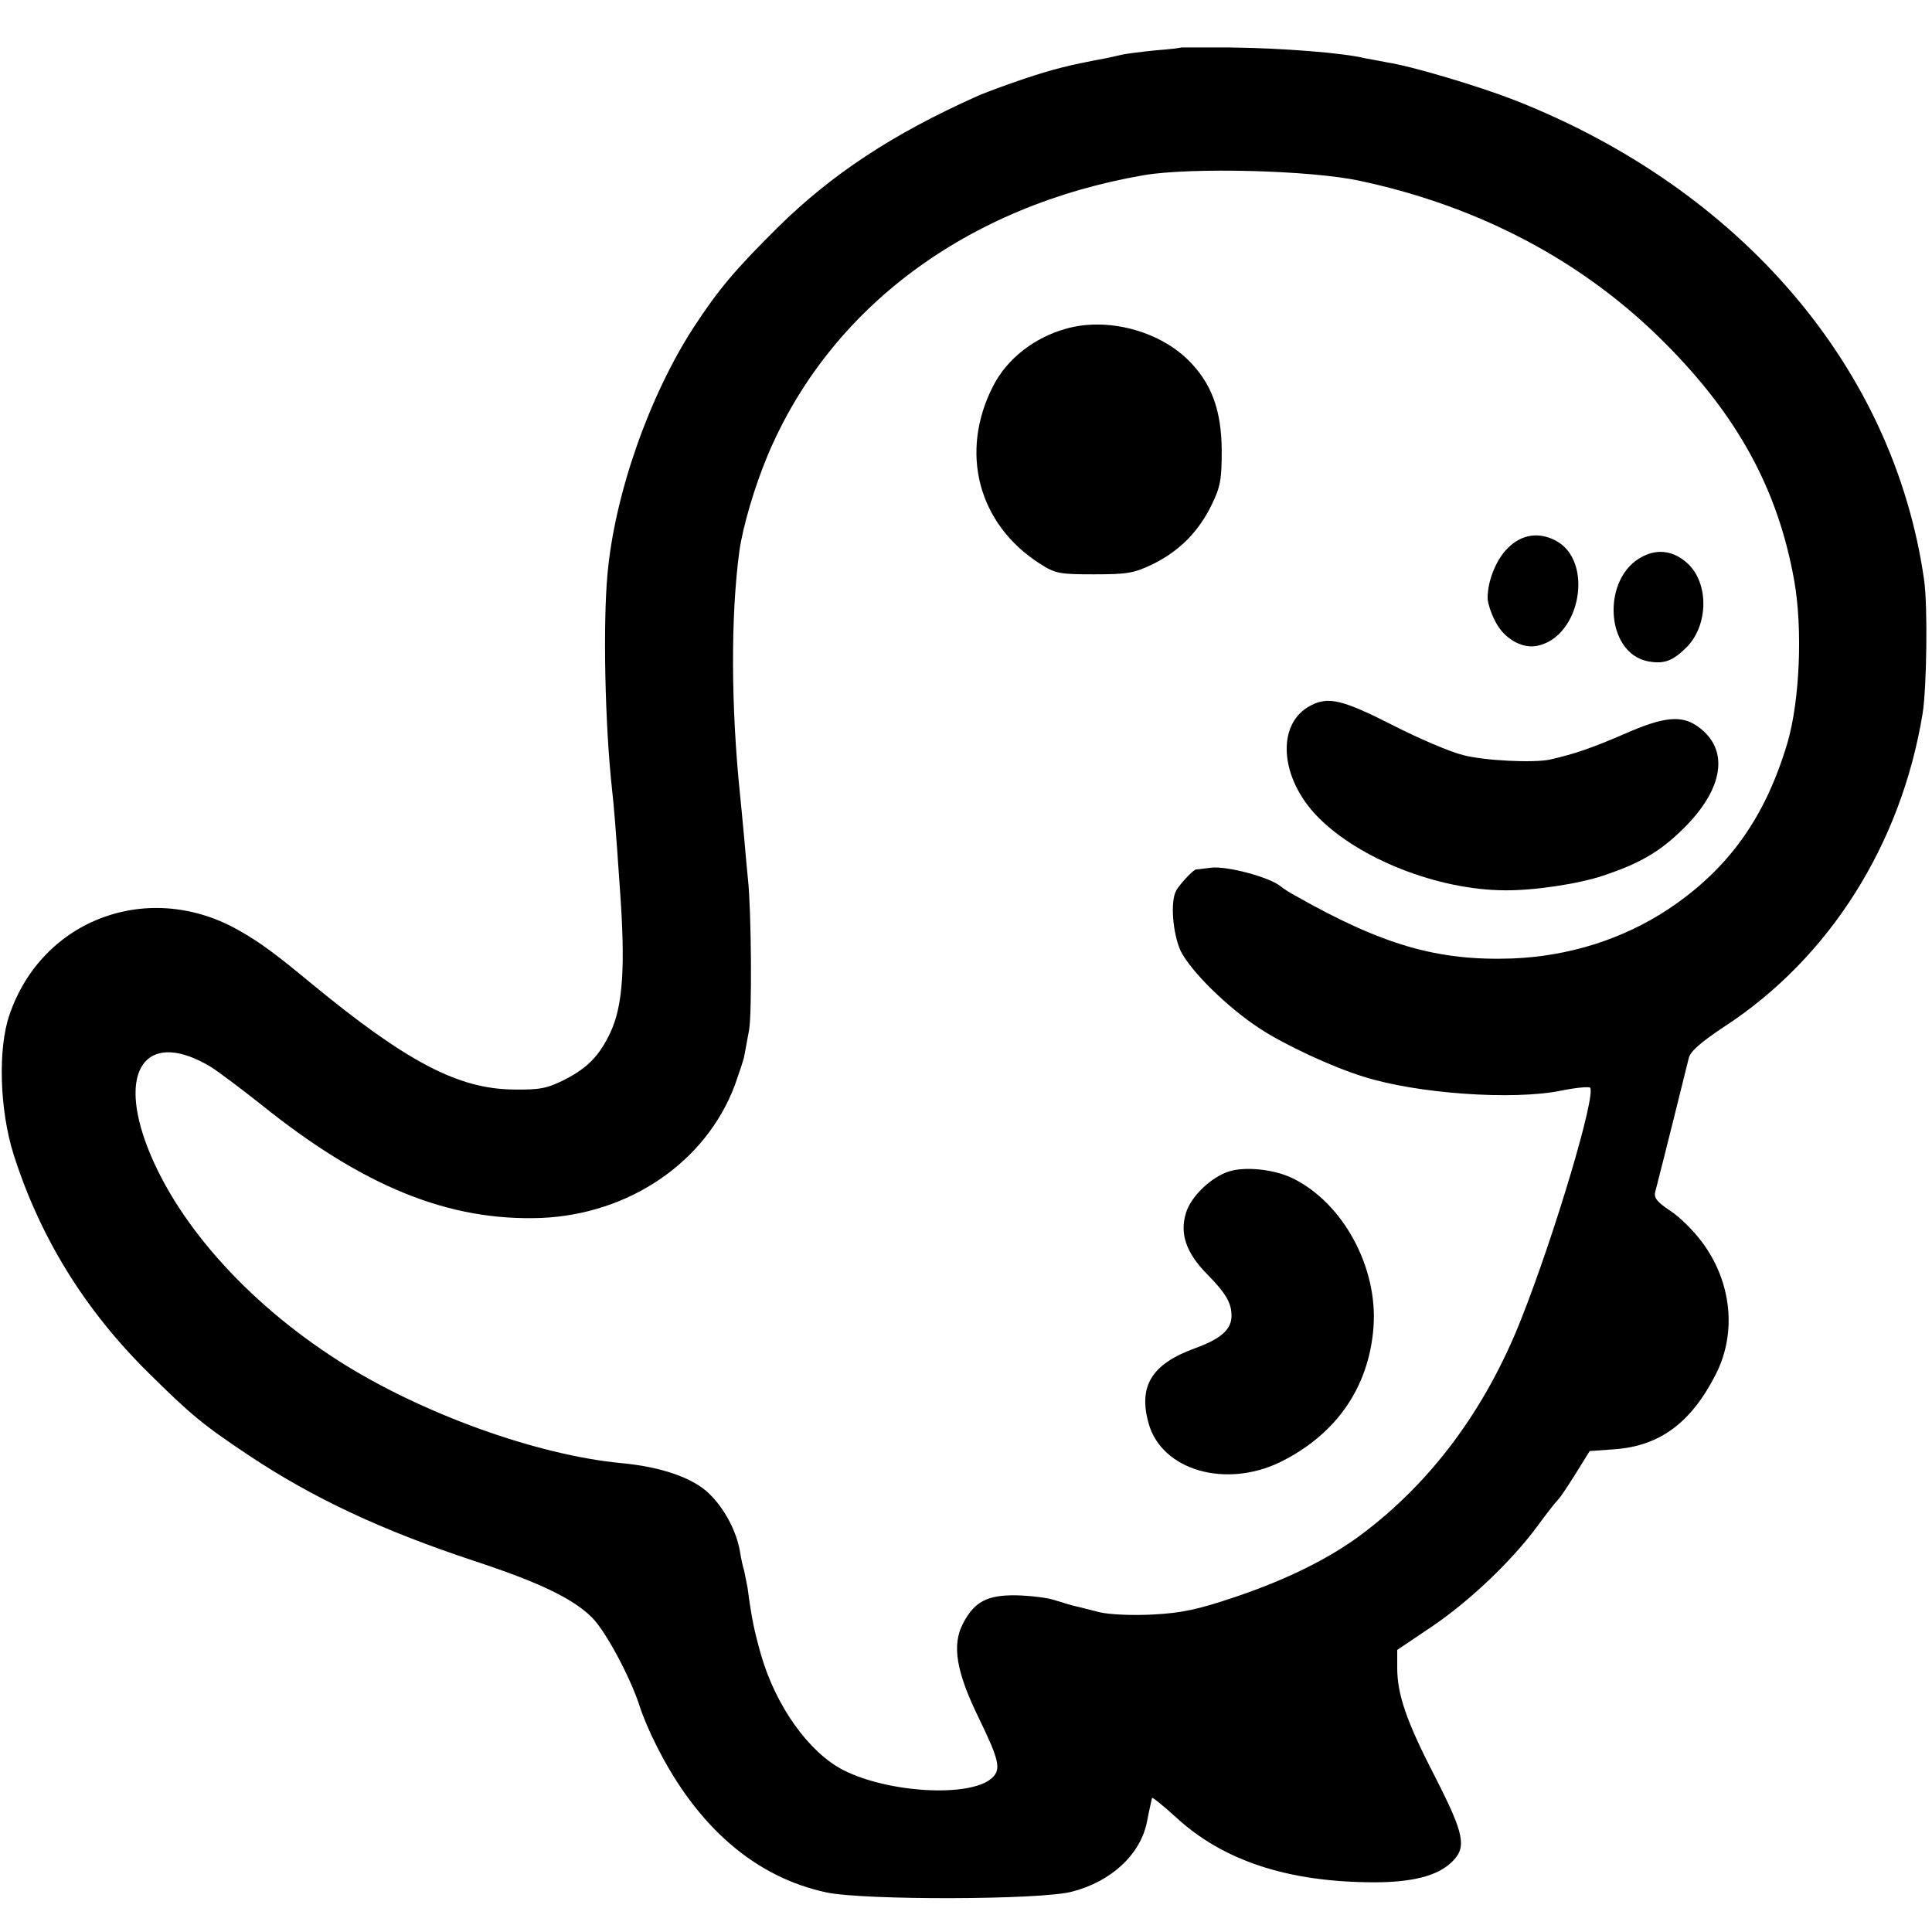
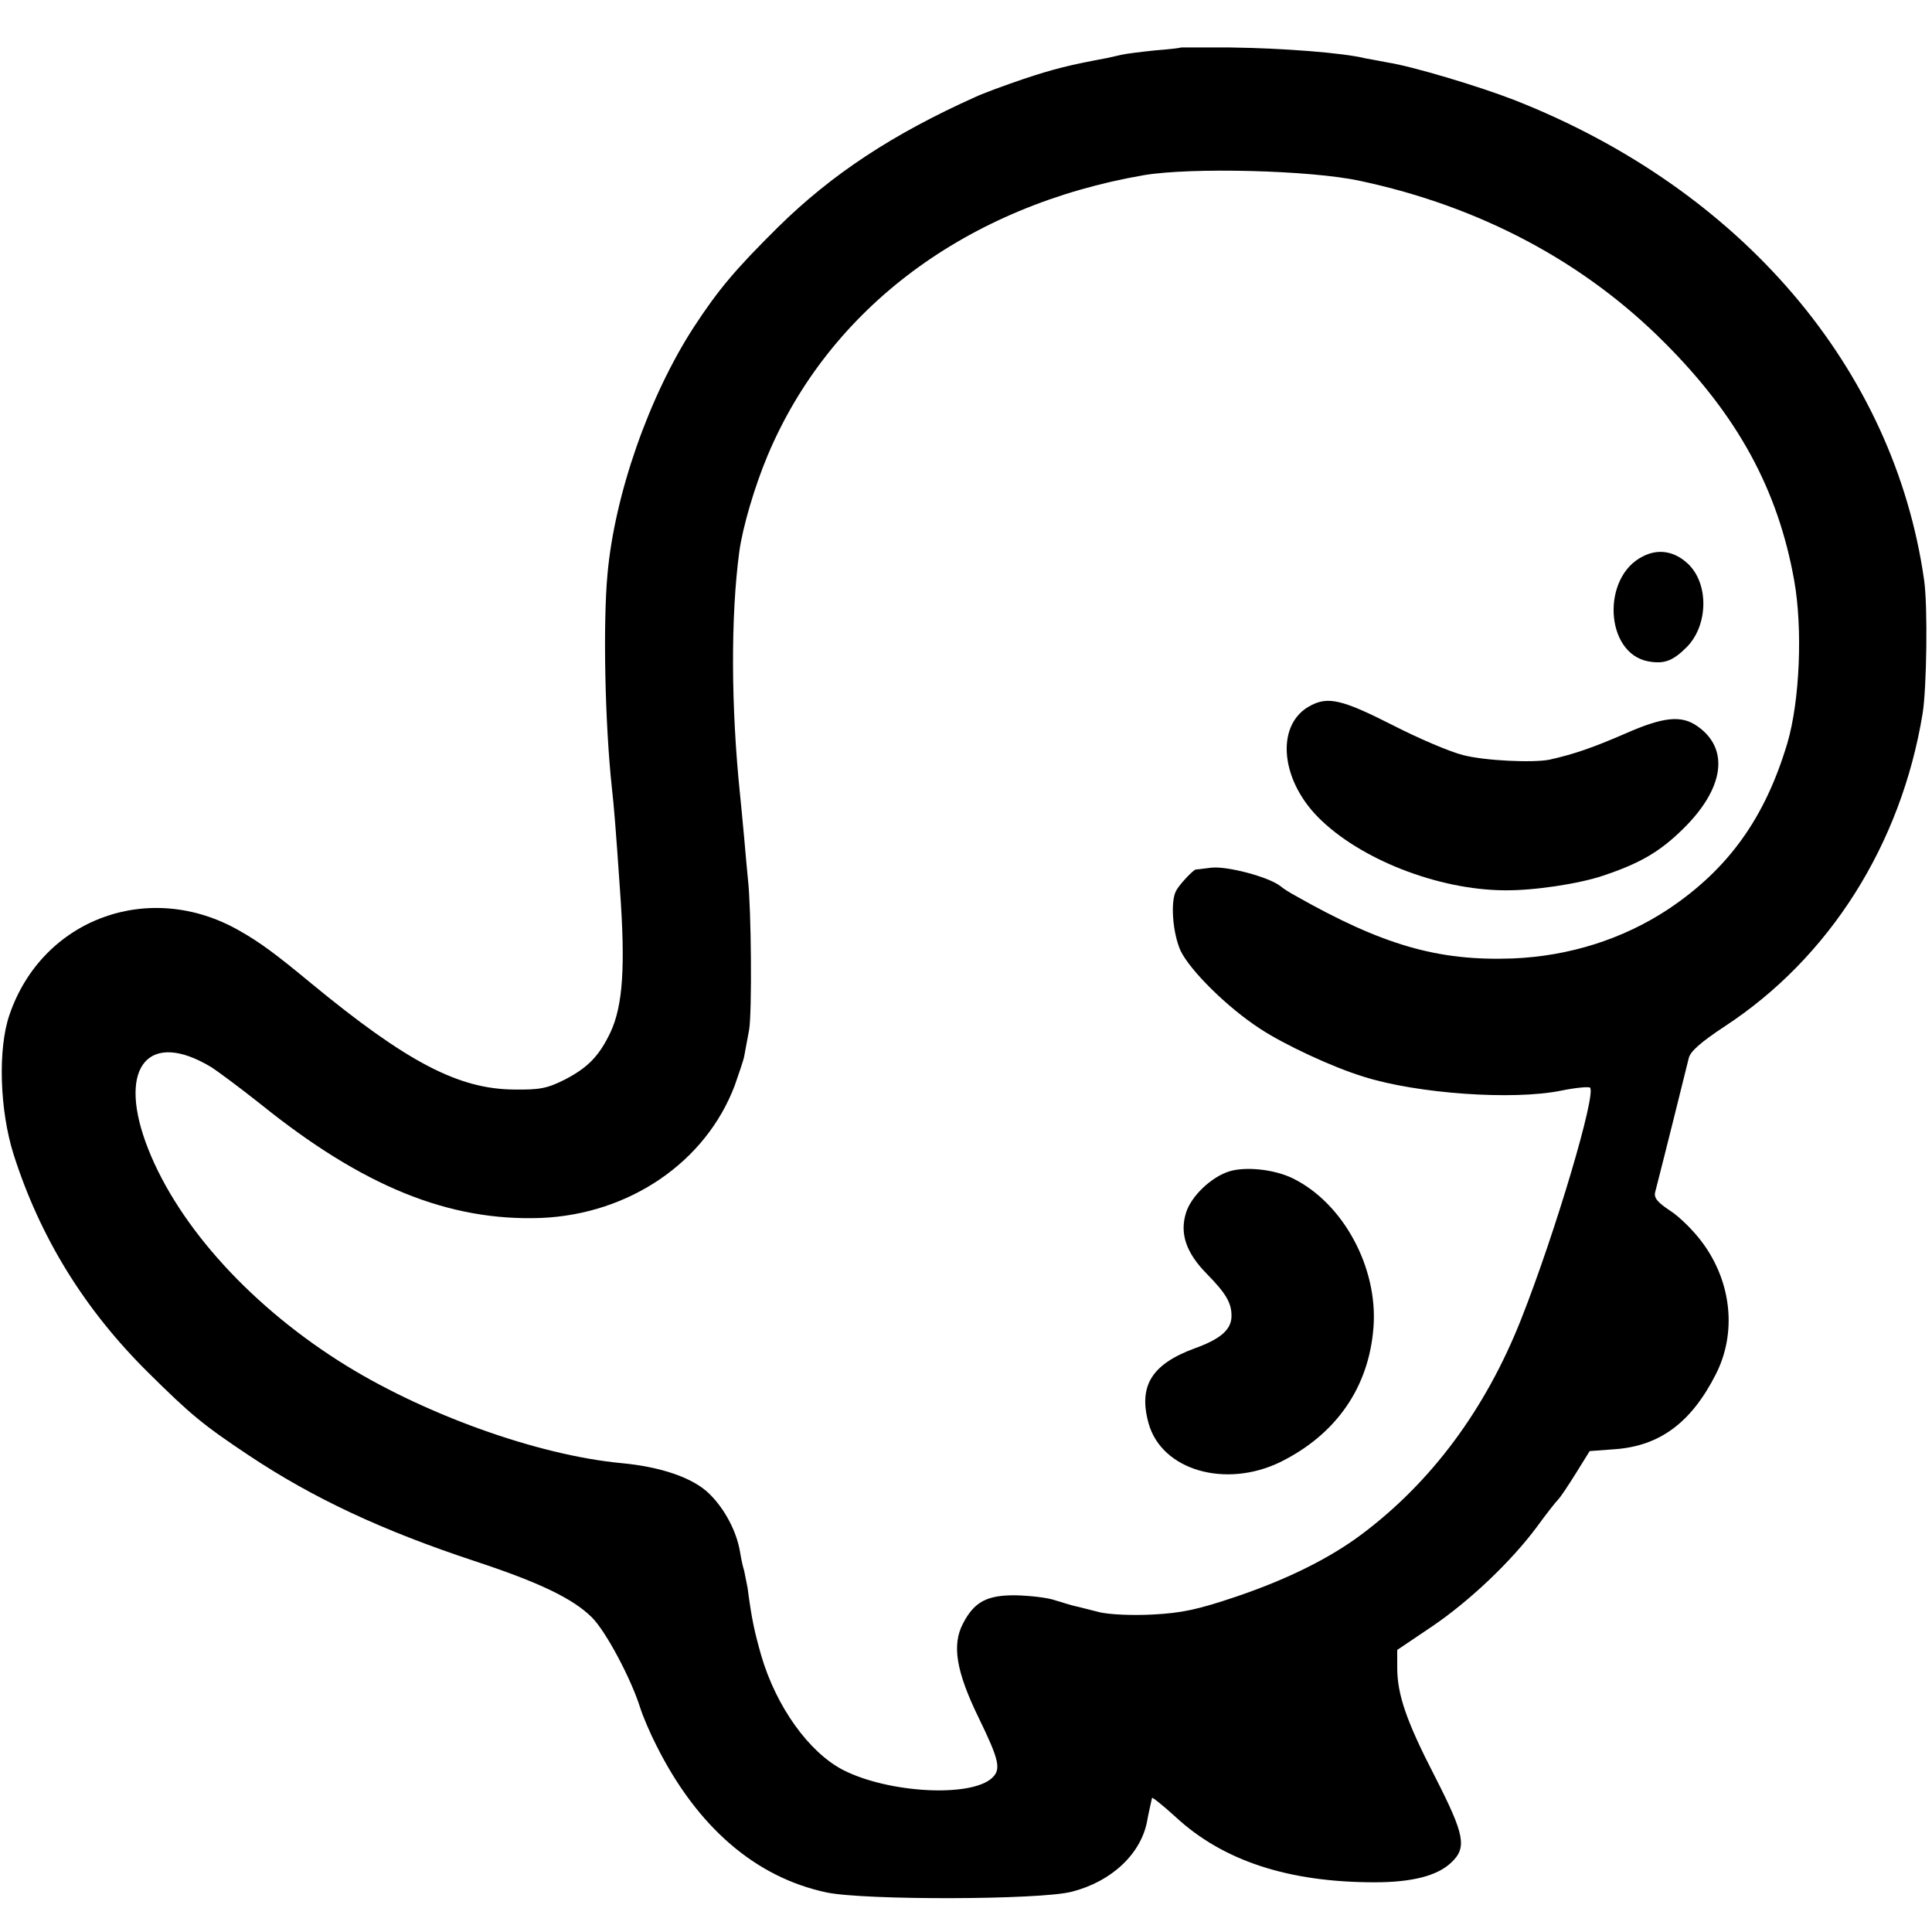
<svg xmlns="http://www.w3.org/2000/svg" version="1.0" width="513pt" height="513pt" viewBox="0 0 513 513" preserveAspectRatio="xMidYMid meet">
  <g transform="translate(0,513) scale(0.1,-0.1)" fill="#000000" stroke="none">
    <path d="M3137 5004 c-1 -1 -33 -5 -72 -8 -38 -4 -77 -9 -85 -11 -8 -2 -26 -6 -40 -9 -102 -19 -142 -29 -223 -56 -50 -17 -107 -38 -126 -47 -221 -99 -383 -206 -525 -346 -113 -112 -158 -165 -224 -266 -118 -182 -210 -443 -229 -656 -12 -131 -7 -395 12 -570 5 -44 10 -104 21 -265 15 -207 8 -310 -25 -381 -30 -63 -60 -94 -122 -126 -46 -23 -66 -27 -134 -26 -147 1 -284 72 -540 283 -93 77 -135 108 -188 138 -239 138 -525 33 -612 -223 -31 -90 -26 -253 11 -370 70 -220 188 -412 358 -580 113 -112 146 -139 266 -219 171 -114 355 -200 600 -281 173 -57 262 -100 312 -150 37 -37 104 -163 128 -240 7 -22 26 -67 43 -100 108 -216 263 -350 452 -390 100 -21 568 -20 651 2 106 27 184 101 200 188 4 22 9 43 10 48 1 4 2 10 3 13 0 3 28 -19 62 -50 126 -117 300 -174 529 -174 99 0 166 17 203 52 43 40 36 74 -42 227 -77 149 -101 220 -101 291 l0 47 92 62 c99 67 210 172 279 265 24 33 49 65 56 72 7 7 28 39 48 71 l36 58 68 5 c119 9 202 71 267 199 56 110 42 245 -36 350 -22 30 -60 68 -85 84 -35 23 -44 35 -40 50 18 69 84 334 89 355 4 18 31 42 96 85 278 182 468 483 525 830 11 68 14 286 4 355 -80 562 -485 1037 -1087 1274 -95 37 -272 90 -337 100 -21 4 -47 9 -59 11 -61 15 -218 27 -361 29 -70 0 -127 0 -128 0z m473 -354 c320 -68 596 -215 810 -430 194 -194 301 -390 344 -631 23 -128 15 -320 -18 -432 -59 -198 -156 -334 -316 -441 -121 -80 -264 -125 -414 -131 -198 -7 -344 35 -577 167 -13 7 -31 18 -39 25 -32 25 -143 54 -184 49 -23 -3 -41 -5 -42 -5 -12 -7 -43 -41 -51 -56 -16 -29 -9 -114 12 -160 26 -53 124 -150 210 -206 65 -43 194 -103 276 -128 142 -45 396 -63 524 -37 39 8 73 11 77 8 17 -17 -92 -385 -183 -615 -94 -238 -238 -433 -426 -573 -85 -63 -196 -118 -332 -164 -101 -34 -143 -43 -220 -47 -56 -3 -115 0 -141 6 -25 6 -54 14 -64 16 -10 2 -35 10 -55 16 -20 7 -66 12 -103 13 -77 1 -111 -17 -141 -75 -30 -57 -18 -128 42 -251 55 -113 60 -137 34 -160 -58 -51 -274 -39 -394 22 -91 47 -178 168 -218 305 -18 64 -25 95 -36 179 -3 15 -7 35 -9 45 -3 9 -8 31 -11 50 -9 55 -41 115 -82 155 -43 42 -127 71 -233 81 -224 21 -532 132 -750 271 -248 158 -439 375 -514 583 -72 201 11 296 174 198 19 -12 78 -56 131 -98 273 -220 501 -312 746 -303 234 10 437 148 514 352 11 32 23 66 25 77 2 11 8 43 13 70 8 44 6 321 -3 400 -2 17 -6 66 -10 110 -4 44 -9 96 -11 115 -24 232 -25 473 -2 645 9 66 41 174 75 255 165 393 530 664 1000 745 126 21 442 13 572 -15z" />
-     <path d="M2830 4257 c-85 -24 -156 -80 -193 -152 -90 -176 -40 -366 123 -471 42 -27 52 -29 145 -29 89 0 106 3 156 27 71 35 122 87 156 157 24 49 27 68 27 146 -1 107 -27 178 -90 240 -80 78 -216 113 -324 82z" />
-     <path d="M4004 3675 c-31 -30 -54 -87 -54 -133 0 -12 9 -41 21 -63 22 -44 70 -72 110 -64 117 23 152 227 49 280 -45 23 -90 16 -126 -20z" />
+     <path d="M4004 3675 z" />
    <path d="M4363 3653 c-111 -54 -102 -257 13 -279 43 -8 66 1 103 38 57 58 59 168 3 221 -35 33 -78 41 -119 20z" />
    <path d="M3481 3257 c-93 -47 -84 -192 18 -296 110 -112 319 -194 496 -195 77 -1 197 17 262 39 99 33 151 64 212 124 109 107 124 212 39 272 -43 31 -91 26 -195 -20 -81 -35 -131 -53 -198 -68 -43 -9 -173 -3 -230 12 -33 8 -118 44 -188 80 -132 67 -170 76 -216 52z" />
    <path d="M3265 2020 c-49 -15 -103 -67 -116 -111 -17 -55 1 -106 55 -161 51 -52 66 -77 66 -112 0 -36 -28 -61 -97 -86 -115 -42 -151 -100 -123 -200 35 -124 204 -173 350 -102 149 74 235 199 247 358 12 158 -80 329 -214 395 -49 24 -124 32 -168 19z" />
  </g>
</svg>